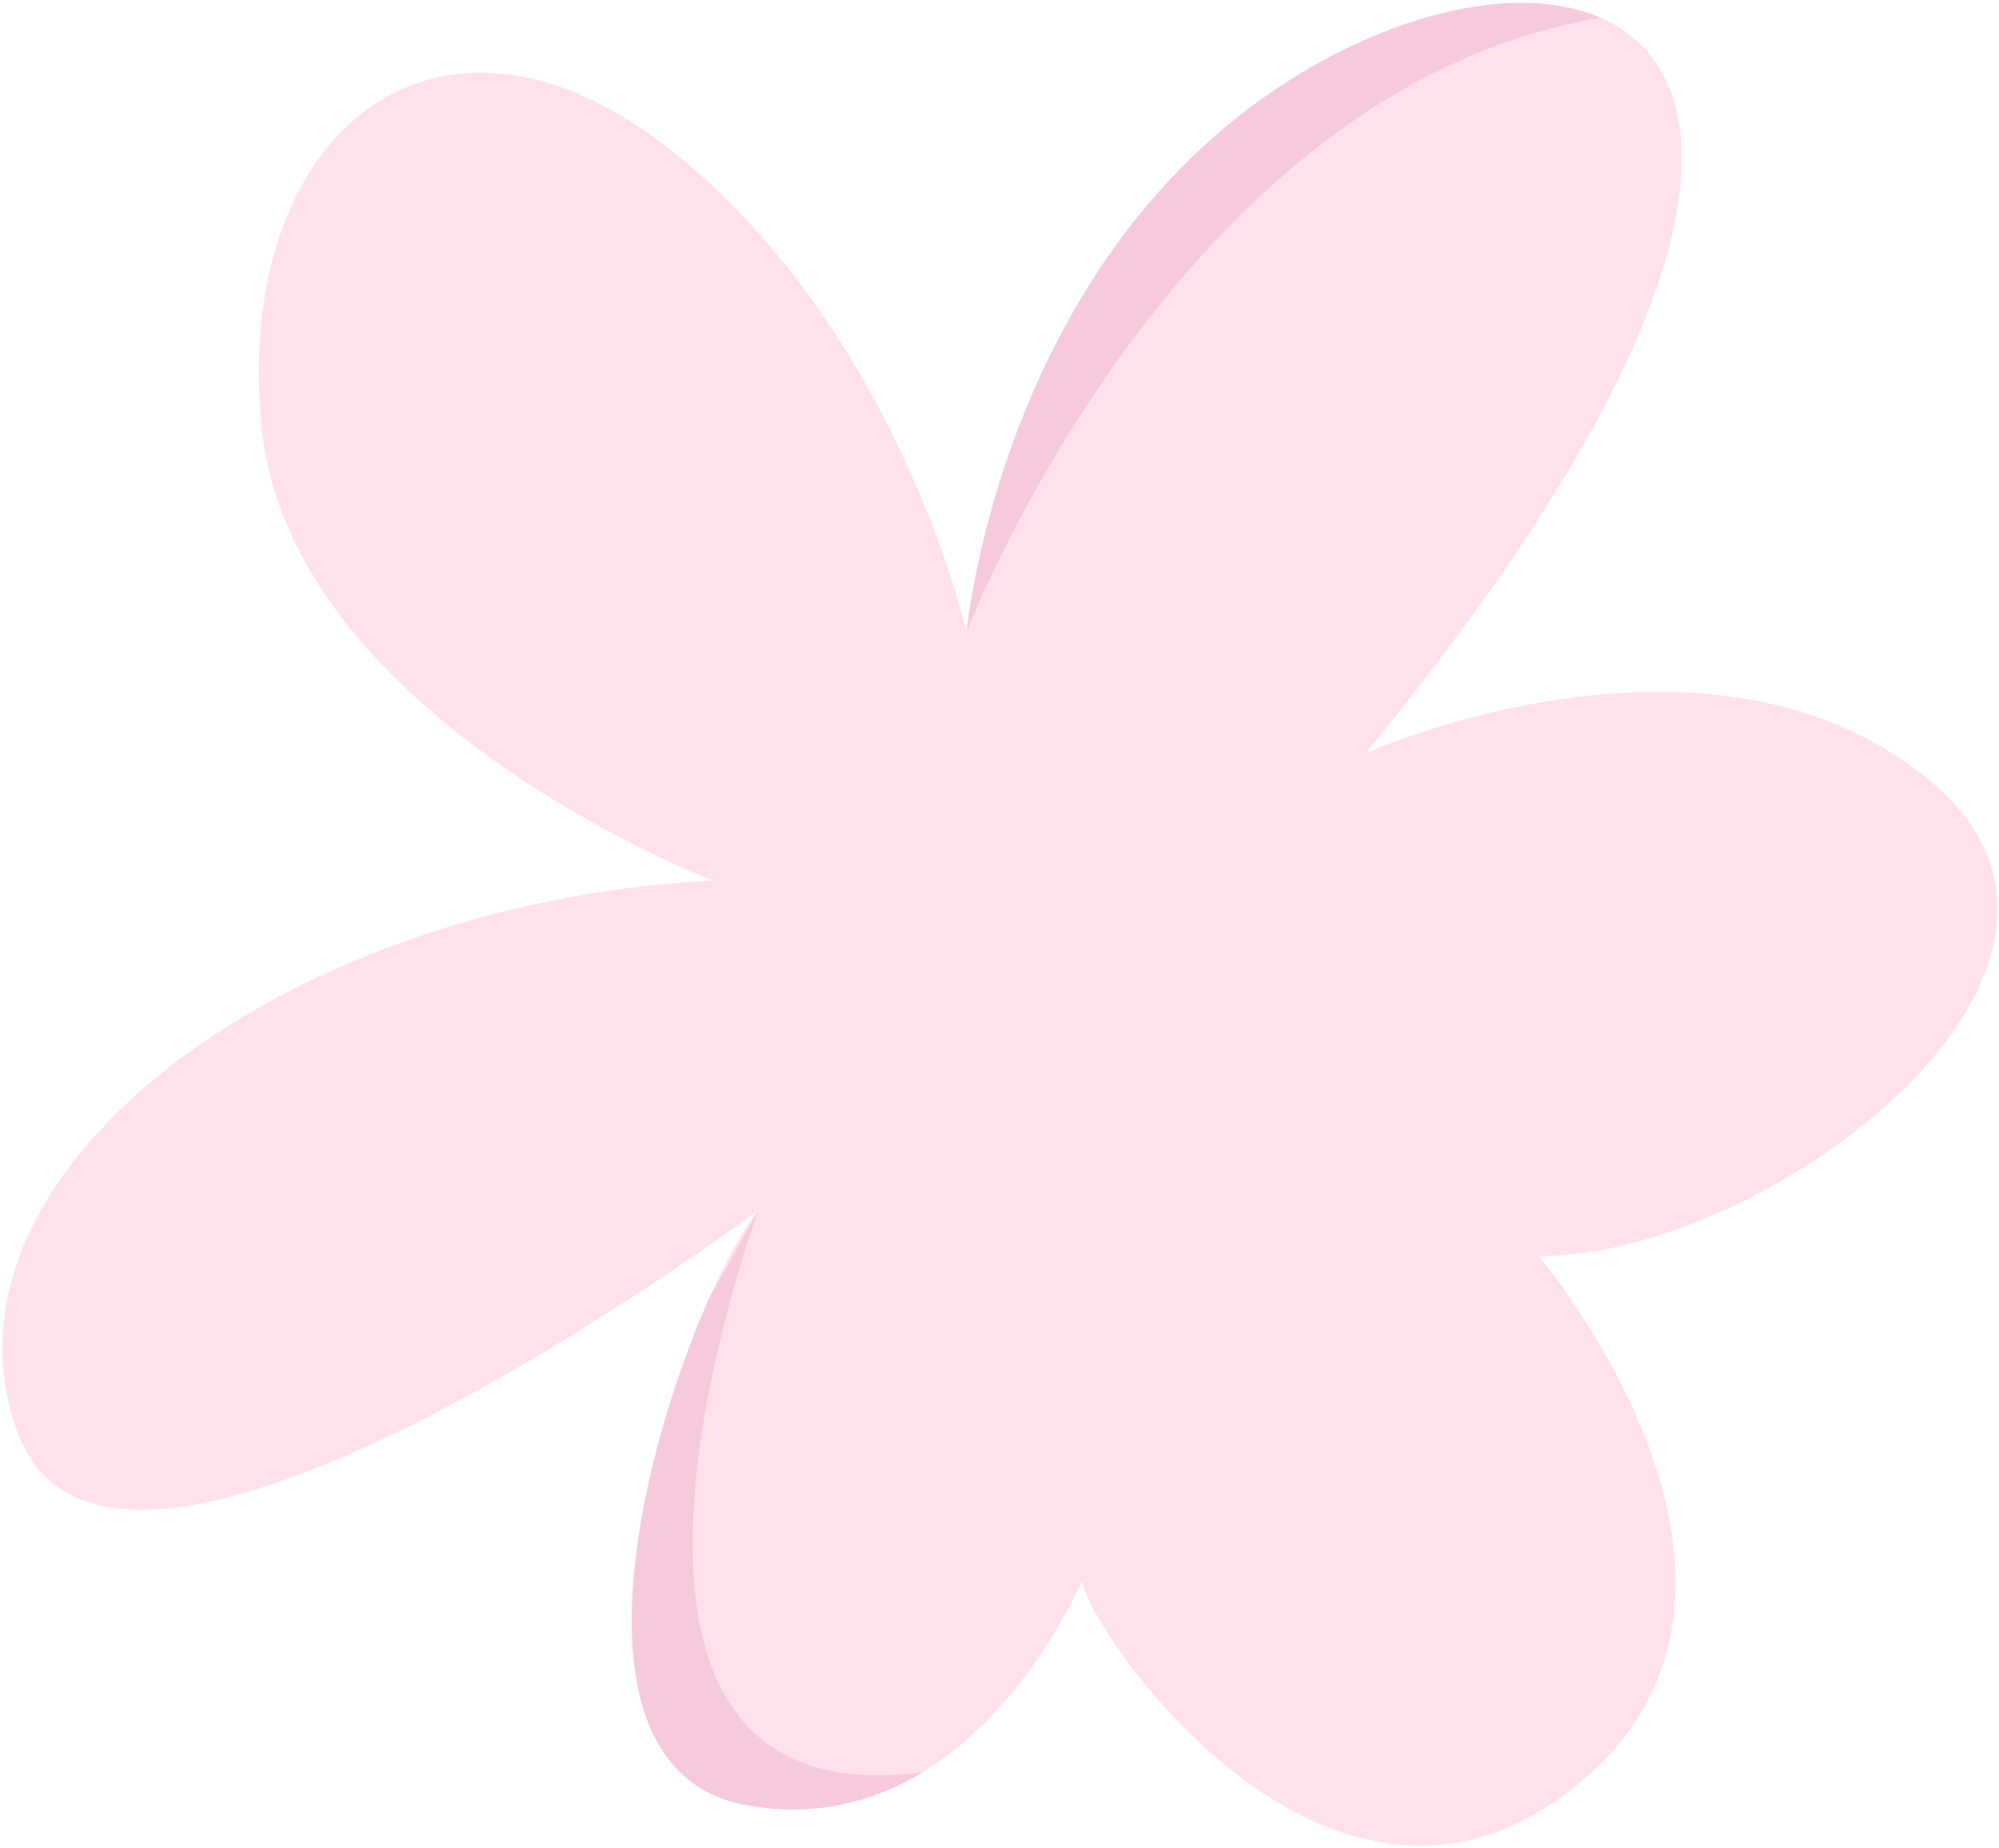
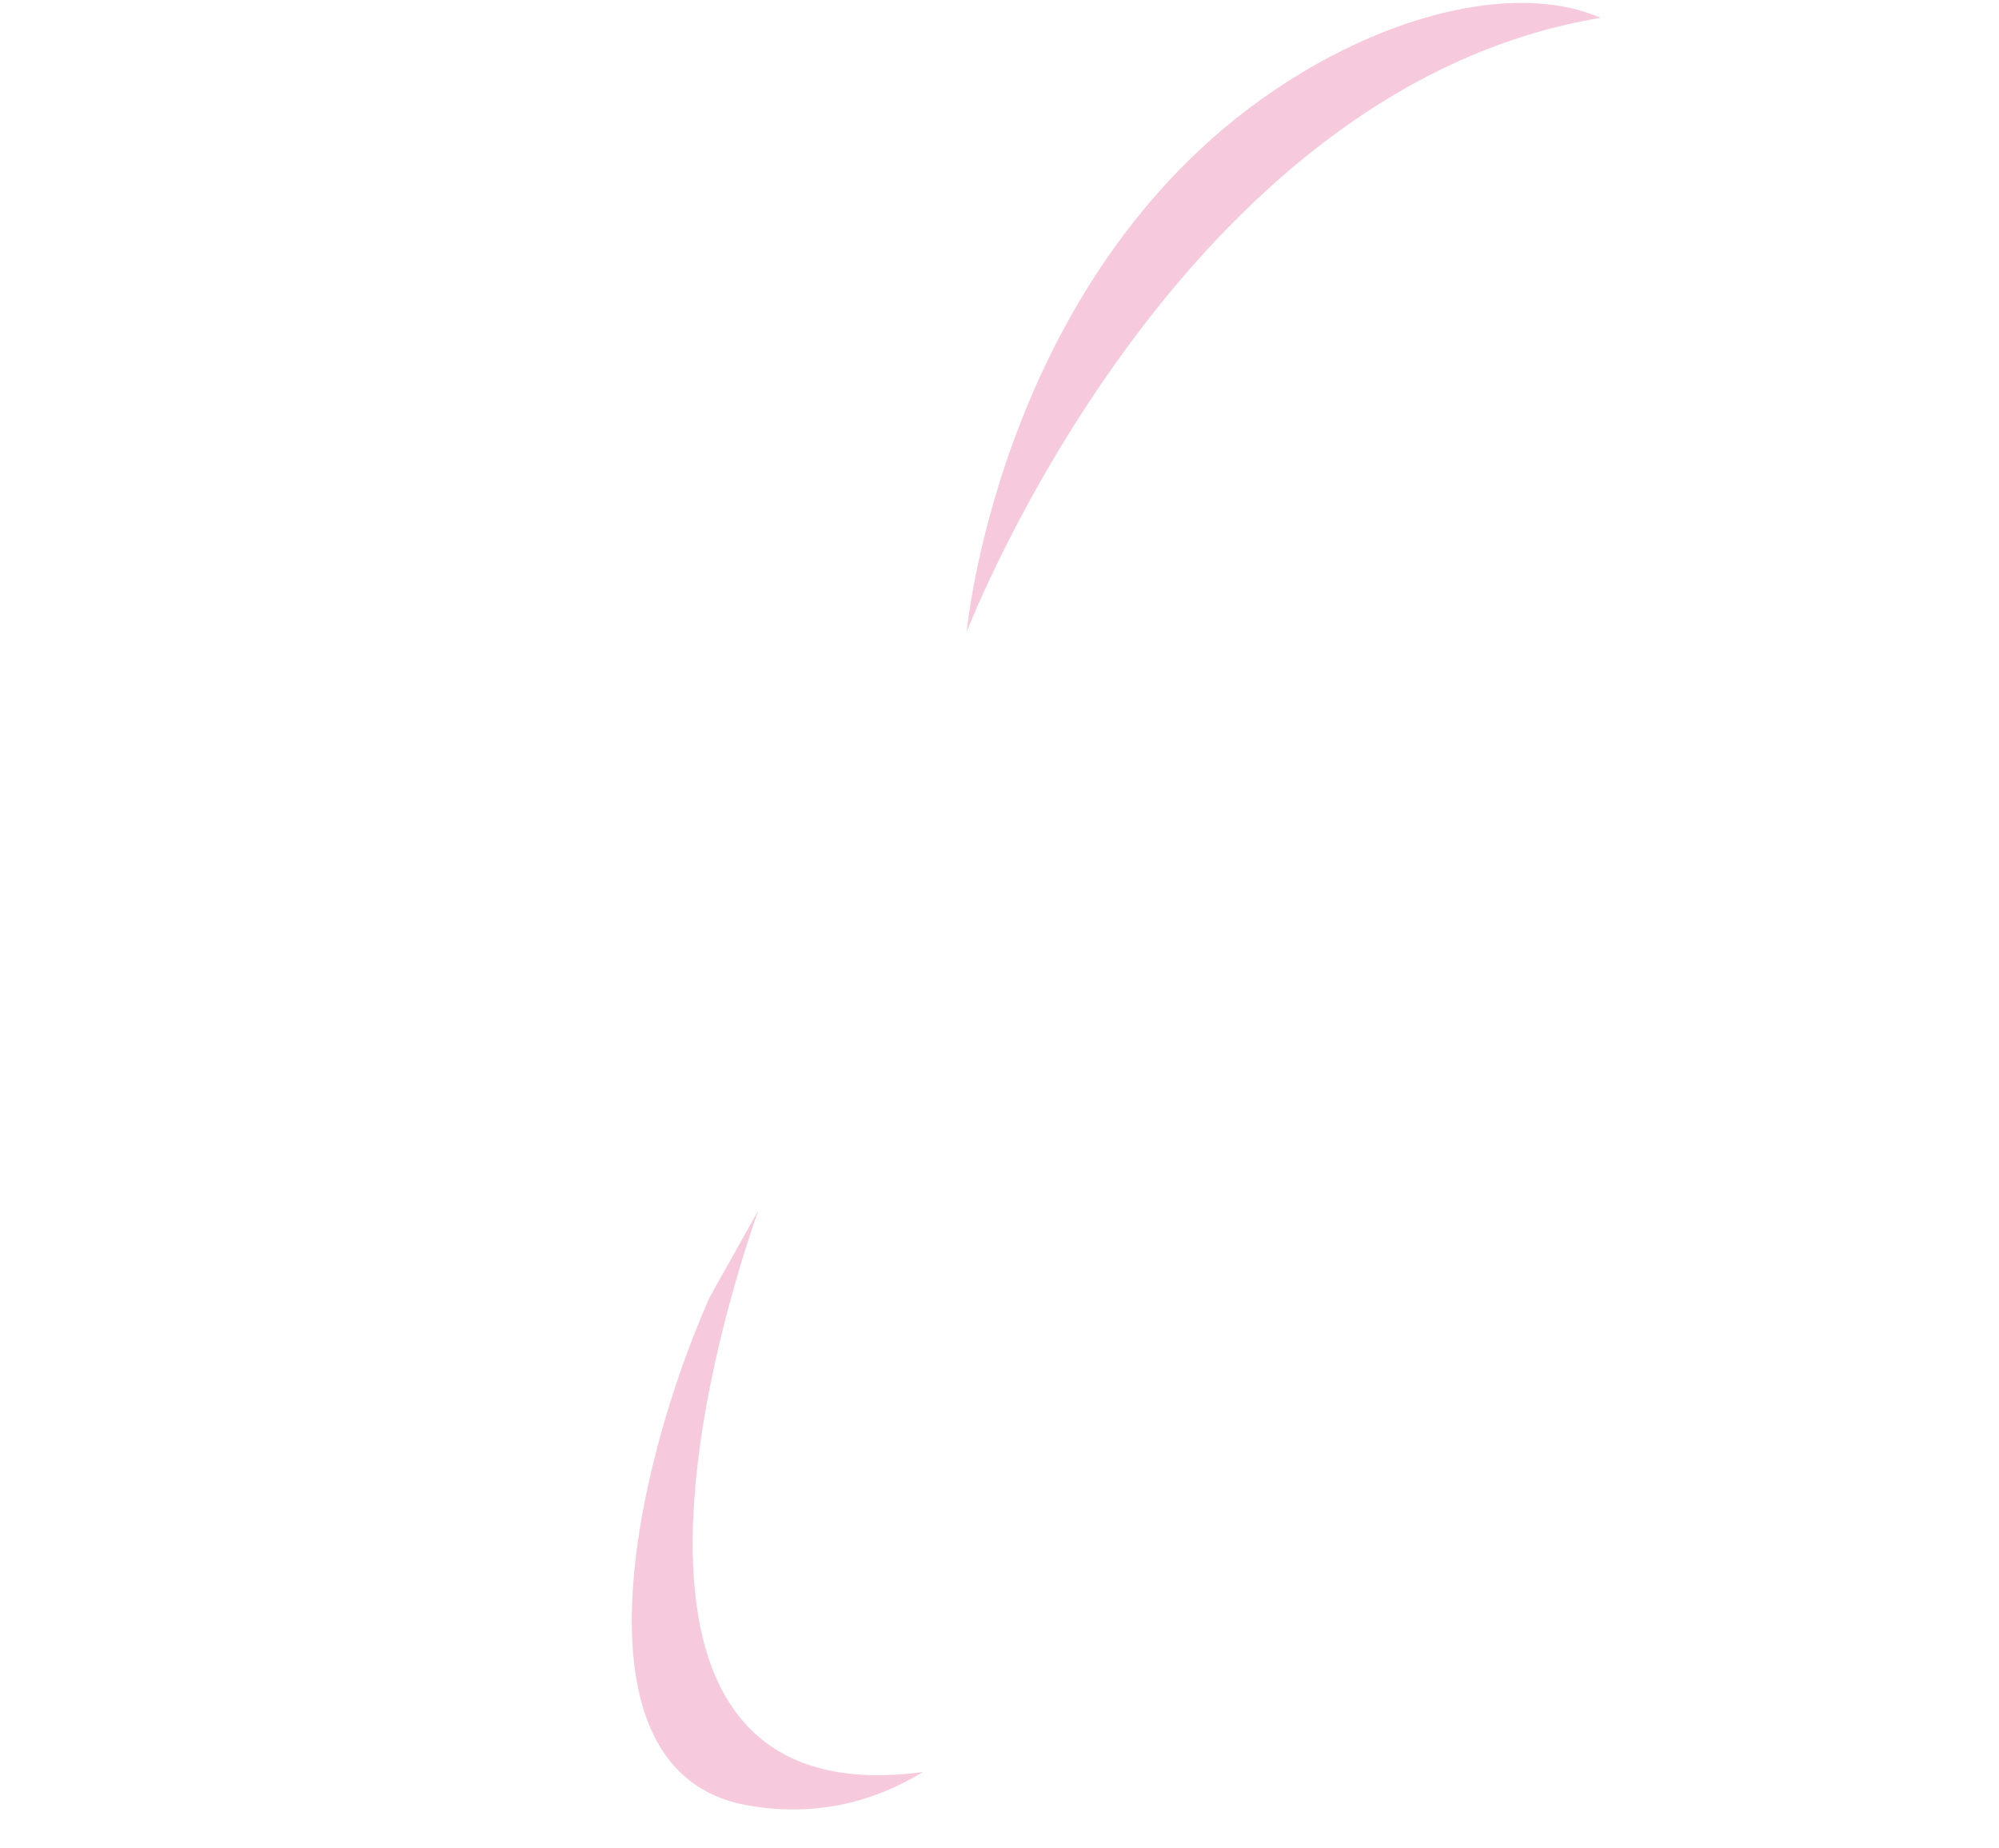
<svg xmlns="http://www.w3.org/2000/svg" width="542" height="501" viewBox="0 0 542 501" fill="none">
-   <path d="M417.219 340.58C417.219 340.58 494.009 431.46 426.629 484.74C359.249 538.02 293.429 439.3 293.429 428.33C293.429 428.33 279.199 462.79 250.209 480.43V480.44C237.279 488.3 221.409 492.82 202.549 489.44C153.019 480.55 172.439 396.55 192.429 351.67C197.109 341.16 201.819 332.8 205.679 328.04C205.679 328.04 31.739 458.1 5.109 389.15C-21.531 320.21 74.049 244.99 193.139 238.72C193.139 238.72 78.749 194.84 70.919 115.71C63.079 36.58 117.929 -8.86 180.609 39.71C243.289 88.29 262.089 171.34 262.089 171.34C262.089 171.34 262.089 171.33 262.099 171.31C262.299 169.16 272.359 68.1 352.979 19.69C382.529 1.95 413.729 -4 433.939 4.82L433.949 4.83C469.469 20.32 471.079 81.42 370.219 204.25C370.219 204.25 464.189 161.94 523.759 212.08C583.329 262.23 479.899 340.58 417.219 340.58Z" fill="#FFE1EC" />
  <path d="M433.952 4.83C319.462 23.95 262.982 169.05 262.102 171.31C262.302 169.16 272.362 68.1 352.982 19.69C382.532 1.95 413.732 -4 433.942 4.82L433.952 4.83Z" fill="#F7C9DC" />
  <path d="M250.209 480.43V480.44C237.279 488.3 221.409 492.82 202.549 489.44C153.019 480.55 172.439 396.55 192.429 351.67L205.679 328.04C205.679 328.04 143.849 494.63 250.209 480.43Z" fill="#F7C9DC" />
</svg>